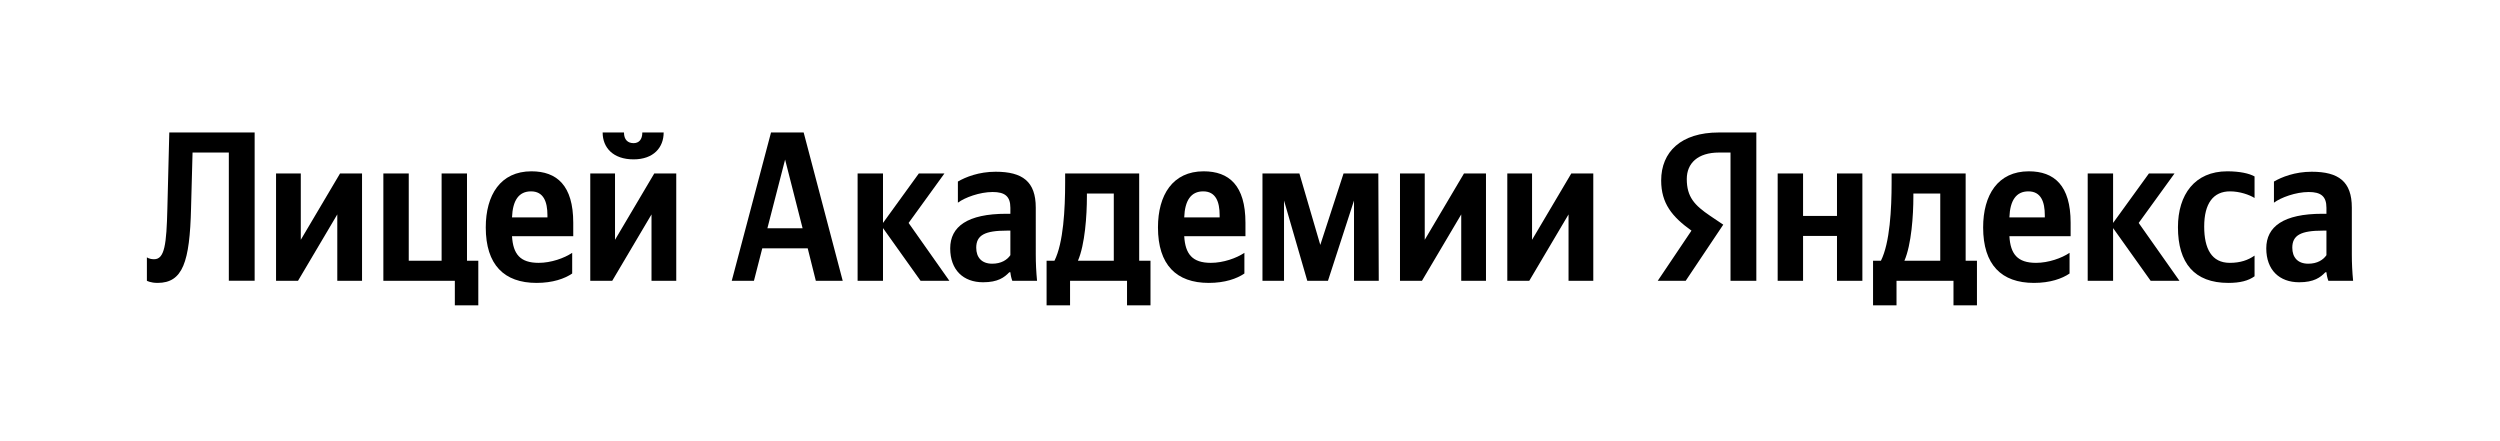
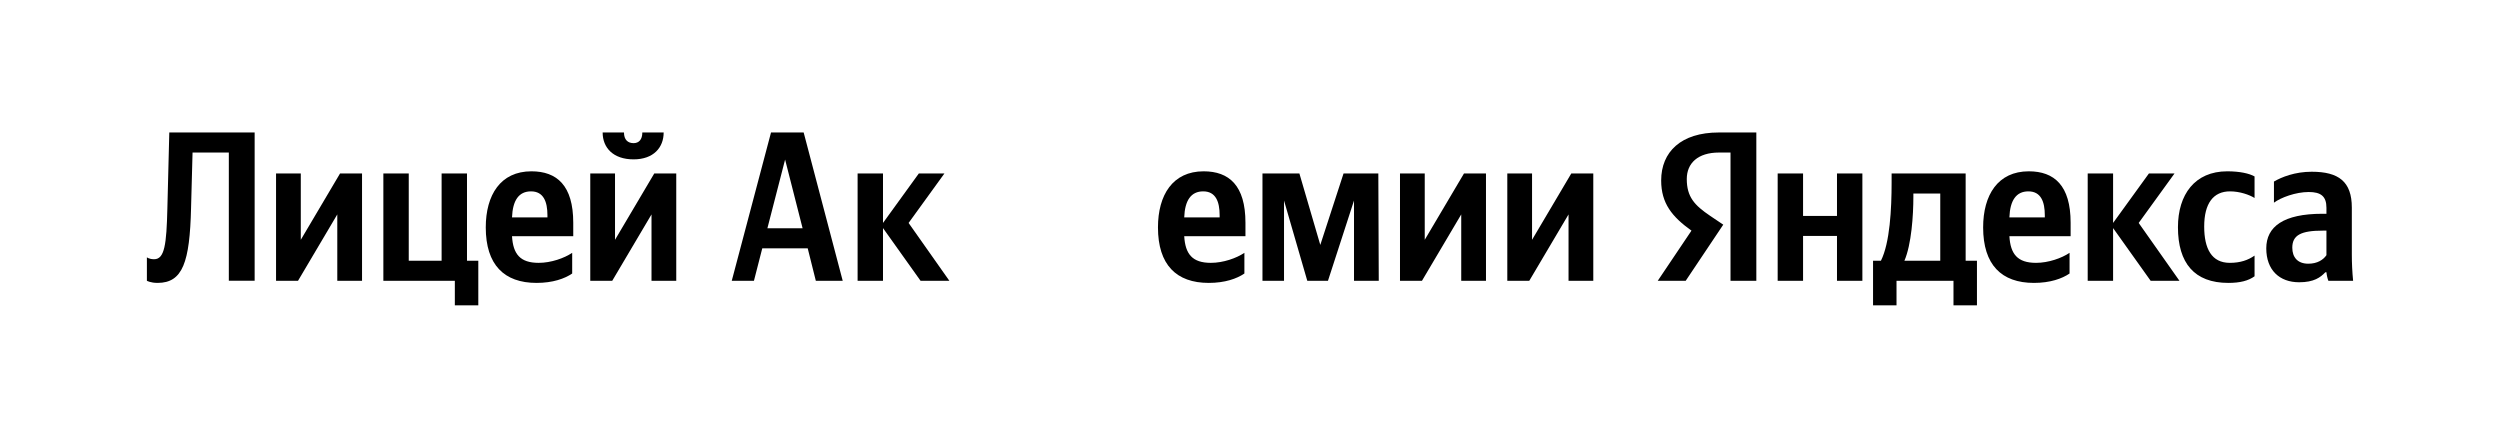
<svg xmlns="http://www.w3.org/2000/svg" id="Layer_1" x="0px" y="0px" viewBox="0 0 868 153" xml:space="preserve">
  <g>
    <path d="M51,89.335v8.149c0,0,1.259,0.741,3.704,0.741 c8.742,0,11.186-7.186,11.631-26.003l0.519-19.261h12.594v44.523h8.964V45.997 H58.779l-0.667,26.373c-0.296,12.52-0.963,17.632-4.593,17.632 C51.741,90.002,51,89.335,51,89.335z" />
    <path d="M95.843,60.22v37.263h7.631l13.631-23.04v23.04h8.594V60.22h-7.631 l-13.631,23.04V60.22H95.843z" />
    <path d="M133.101,97.484h24.818v8.519h8.149V90.52h-3.926V60.22h-8.816v30.3 h-11.408V60.22h-8.816V97.484z" />
    <path d="M198.664,94.965v-7.186c-2.741,1.852-7.335,3.482-11.631,3.482 c-6.446,0-8.89-3.037-9.26-9.26h21.261v-4.667 c0-12.964-5.705-17.854-14.521-17.854c-10.741,0-15.853,8.223-15.853,19.484 c0,12.964,6.371,19.261,17.631,19.261C191.923,98.225,196.071,96.743,198.664,94.965z M184.366,66.443c4.371,0,5.705,3.63,5.705,8.297v0.741h-12.297 C177.995,69.555,180.143,66.443,184.366,66.443z" />
    <path d="M219.98,55.331c6.964,0,10.445-4.149,10.445-9.334h-7.408 c0,2.445-1.186,3.704-3.037,3.704c-2,0-3.334-1.185-3.334-3.704h-7.408 C209.238,51.257,212.868,55.331,219.98,55.331z M204.941,60.22v37.263h7.63 l13.632-23.04v23.04h8.593V60.22h-7.63l-13.632,23.04V60.22H204.941z" />
    <path d="M292.589,97.484l-13.557-51.487h-11.334l-13.632,51.487h7.705l2.889-11.261 h15.779l2.815,11.261H292.589z M266.438,79.26l6.149-23.855l6.076,23.855H266.438z" />
    <path d="M319.615,97.484h10.001l-14.15-20.076l12.445-17.187h-8.89l-12.445,17.187 V60.22h-8.816v37.263h8.816V79.186L319.615,97.484z" />
-     <path d="M359.618,72.074c0-9.038-4.594-12.446-13.928-12.446 c-5.853,0-10.445,1.852-13.112,3.408v7.334c2.37-1.778,7.556-3.704,12.075-3.704 c4.222,0,6.149,1.482,6.149,5.482v2.074h-1.407 c-13.483,0-19.484,4.445-19.484,12.001c0,7.556,4.594,11.779,11.409,11.779 c5.186,0,7.408-1.704,9.112-3.482h0.37c0.074,0.963,0.37,2.222,0.667,2.963 h8.593c-0.296-3.037-0.444-6.075-0.444-9.112V72.074z M350.802,88.594 c-1.111,1.63-3.185,2.963-6.297,2.963c-3.704,0-5.557-2.223-5.557-5.556 c0-4.371,3.037-5.927,10.594-5.927h1.259V88.594z" />
-     <path d="M399.451,90.52h-3.926V60.22h-25.707v3.186 c0,9.112-0.592,20.891-3.703,27.114h-2.741v15.483h8.149v-8.519h19.78v8.519 h8.149V90.52z M386.708,90.52h-12.445c2.444-5.63,3.111-15.78,3.111-22.225 V67.184h9.334V90.52z" />
    <path d="M432.052,94.965v-7.186c-2.741,1.852-7.335,3.482-11.631,3.482 c-6.445,0-8.89-3.037-9.26-9.26h21.261v-4.667 c0-12.964-5.705-17.854-14.52-17.854c-10.742,0-15.854,8.223-15.854,19.484 c0,12.964,6.371,19.261,17.631,19.261C425.311,98.225,429.459,96.743,432.052,94.965z M417.755,66.443c4.371,0,5.704,3.63,5.704,8.297v0.741h-12.297 C411.383,69.555,413.531,66.443,417.755,66.443z" />
    <path d="M470.111,97.484h8.593l-0.148-37.263h-12.075l-8.075,24.818l-7.26-24.818 H438.329v37.263h7.482V69.629l8.075,27.855h7.187l9.038-27.855V97.484z" />
    <path d="M486.077,60.22v37.263h7.631l13.631-23.04v23.04h8.594V60.22h-7.631 l-13.632,23.04V60.22H486.077z" />
    <path d="M523.335,60.22v37.263h7.631l13.63-23.04v23.04h8.594V60.22h-7.631 l-13.63,23.04V60.22H523.335z" />
    <path d="M600.835,97.484h8.964V45.997h-13.038c-13.113,0-20.002,6.741-20.002,16.669 c0,7.927,3.777,12.594,10.519,17.409l-11.705,17.409h9.705l13.038-19.484 l-4.518-3.037c-5.483-3.704-8.15-6.593-8.15-12.816 c0-5.482,3.852-9.186,11.187-9.186h4V97.484z M718.551,94.965v-7.186 c-2.74,1.852-7.334,3.482-11.63,3.482c-6.446,0-8.89-3.037-9.26-9.26h21.261 v-4.667c0-12.964-5.705-17.854-14.521-17.854c-10.742,0-15.854,8.223-15.854,19.484 c0,12.964,6.372,19.261,17.632,19.261C711.81,98.225,715.959,96.743,718.551,94.965z M773.669,98.225c4.075,0,6.963-0.741,9.112-2.297v-7.186 c-2.223,1.556-4.89,2.519-8.594,2.519c-6.297,0-8.89-4.889-8.89-12.594 c0-8.075,3.185-12.224,8.964-12.224c3.408,0,6.742,1.185,8.52,2.297v-7.482 c-1.852-1.037-5.113-1.778-9.483-1.778c-11.26,0-17.113,8.075-17.113,19.41 C756.185,91.335,761.89,98.225,773.669,98.225z M637.802,60.22V74.963h-11.779V60.22 h-8.816v37.263h8.816V81.927h11.779v15.557h8.816V60.22H637.802z M686.399,90.52 h-3.926V60.22h-25.706v3.186c0,9.112-0.593,20.891-3.704,27.114h-2.741v15.483 h8.149v-8.519h19.78v8.519h8.149V90.52z M746.703,97.484h10L742.554,77.408 l12.446-17.187h-8.89l-12.445,17.187V60.22h-8.816v37.263h8.816V79.186 L746.703,97.484z M704.254,66.443c4.37,0,5.705,3.63,5.705,8.297v0.741h-12.297 C697.883,69.555,700.031,66.443,704.254,66.443z M673.658,90.52H661.212 c2.445-5.63,3.111-15.78,3.111-22.225V67.184h9.335V90.52z" />
    <path d="M816.555,72.074c0-9.038-4.592-12.446-13.927-12.446 c-5.852,0-10.445,1.852-13.112,3.408v7.334c2.371-1.778,7.557-3.704,12.075-3.704 c4.223,0,6.15,1.482,6.15,5.482v2.074h-1.408 c-13.482,0-19.483,4.445-19.483,12.001c0,7.556,4.593,11.779,11.408,11.779 c5.186,0,7.409-1.704,9.112-3.482h0.371c0.074,0.963,0.37,2.222,0.666,2.963H817 c-0.296-3.037-0.445-6.075-0.445-9.112V72.074z M807.74,88.594 c-1.112,1.63-3.186,2.963-6.298,2.963c-3.703,0-5.556-2.223-5.556-5.556 c0-4.371,3.037-5.927,10.593-5.927h1.26V88.594z" />
  </g>
</svg>